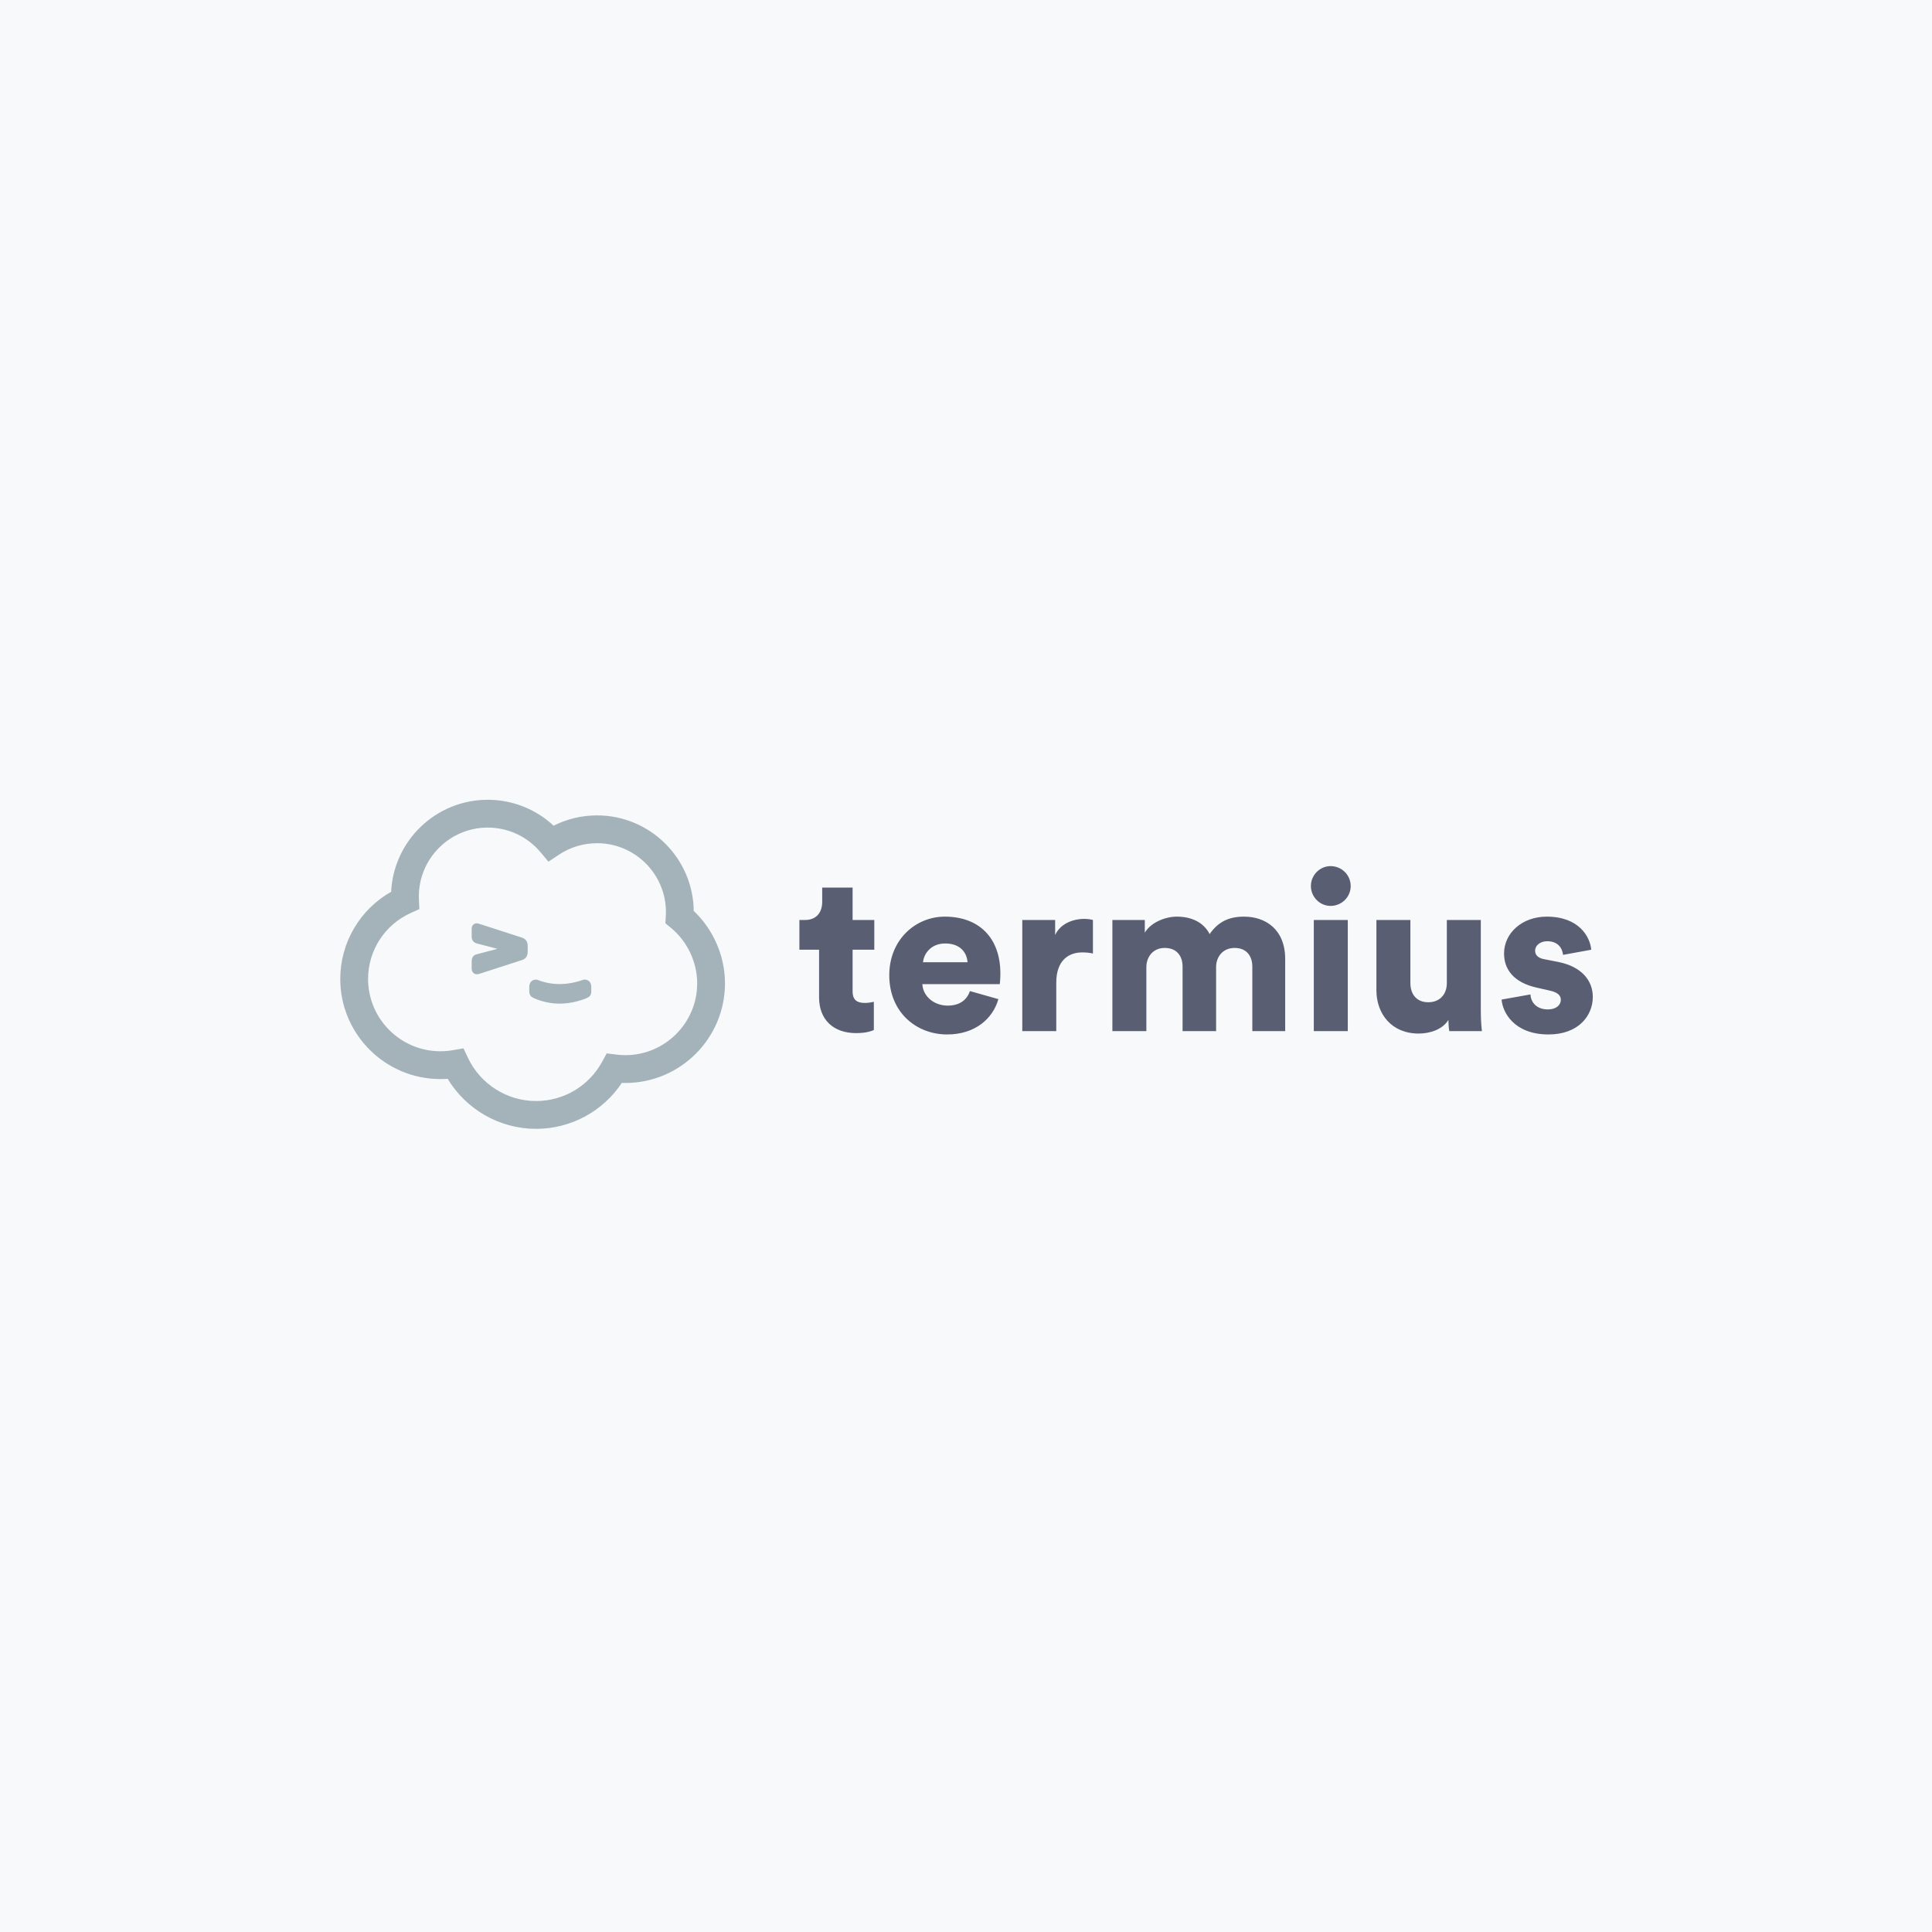
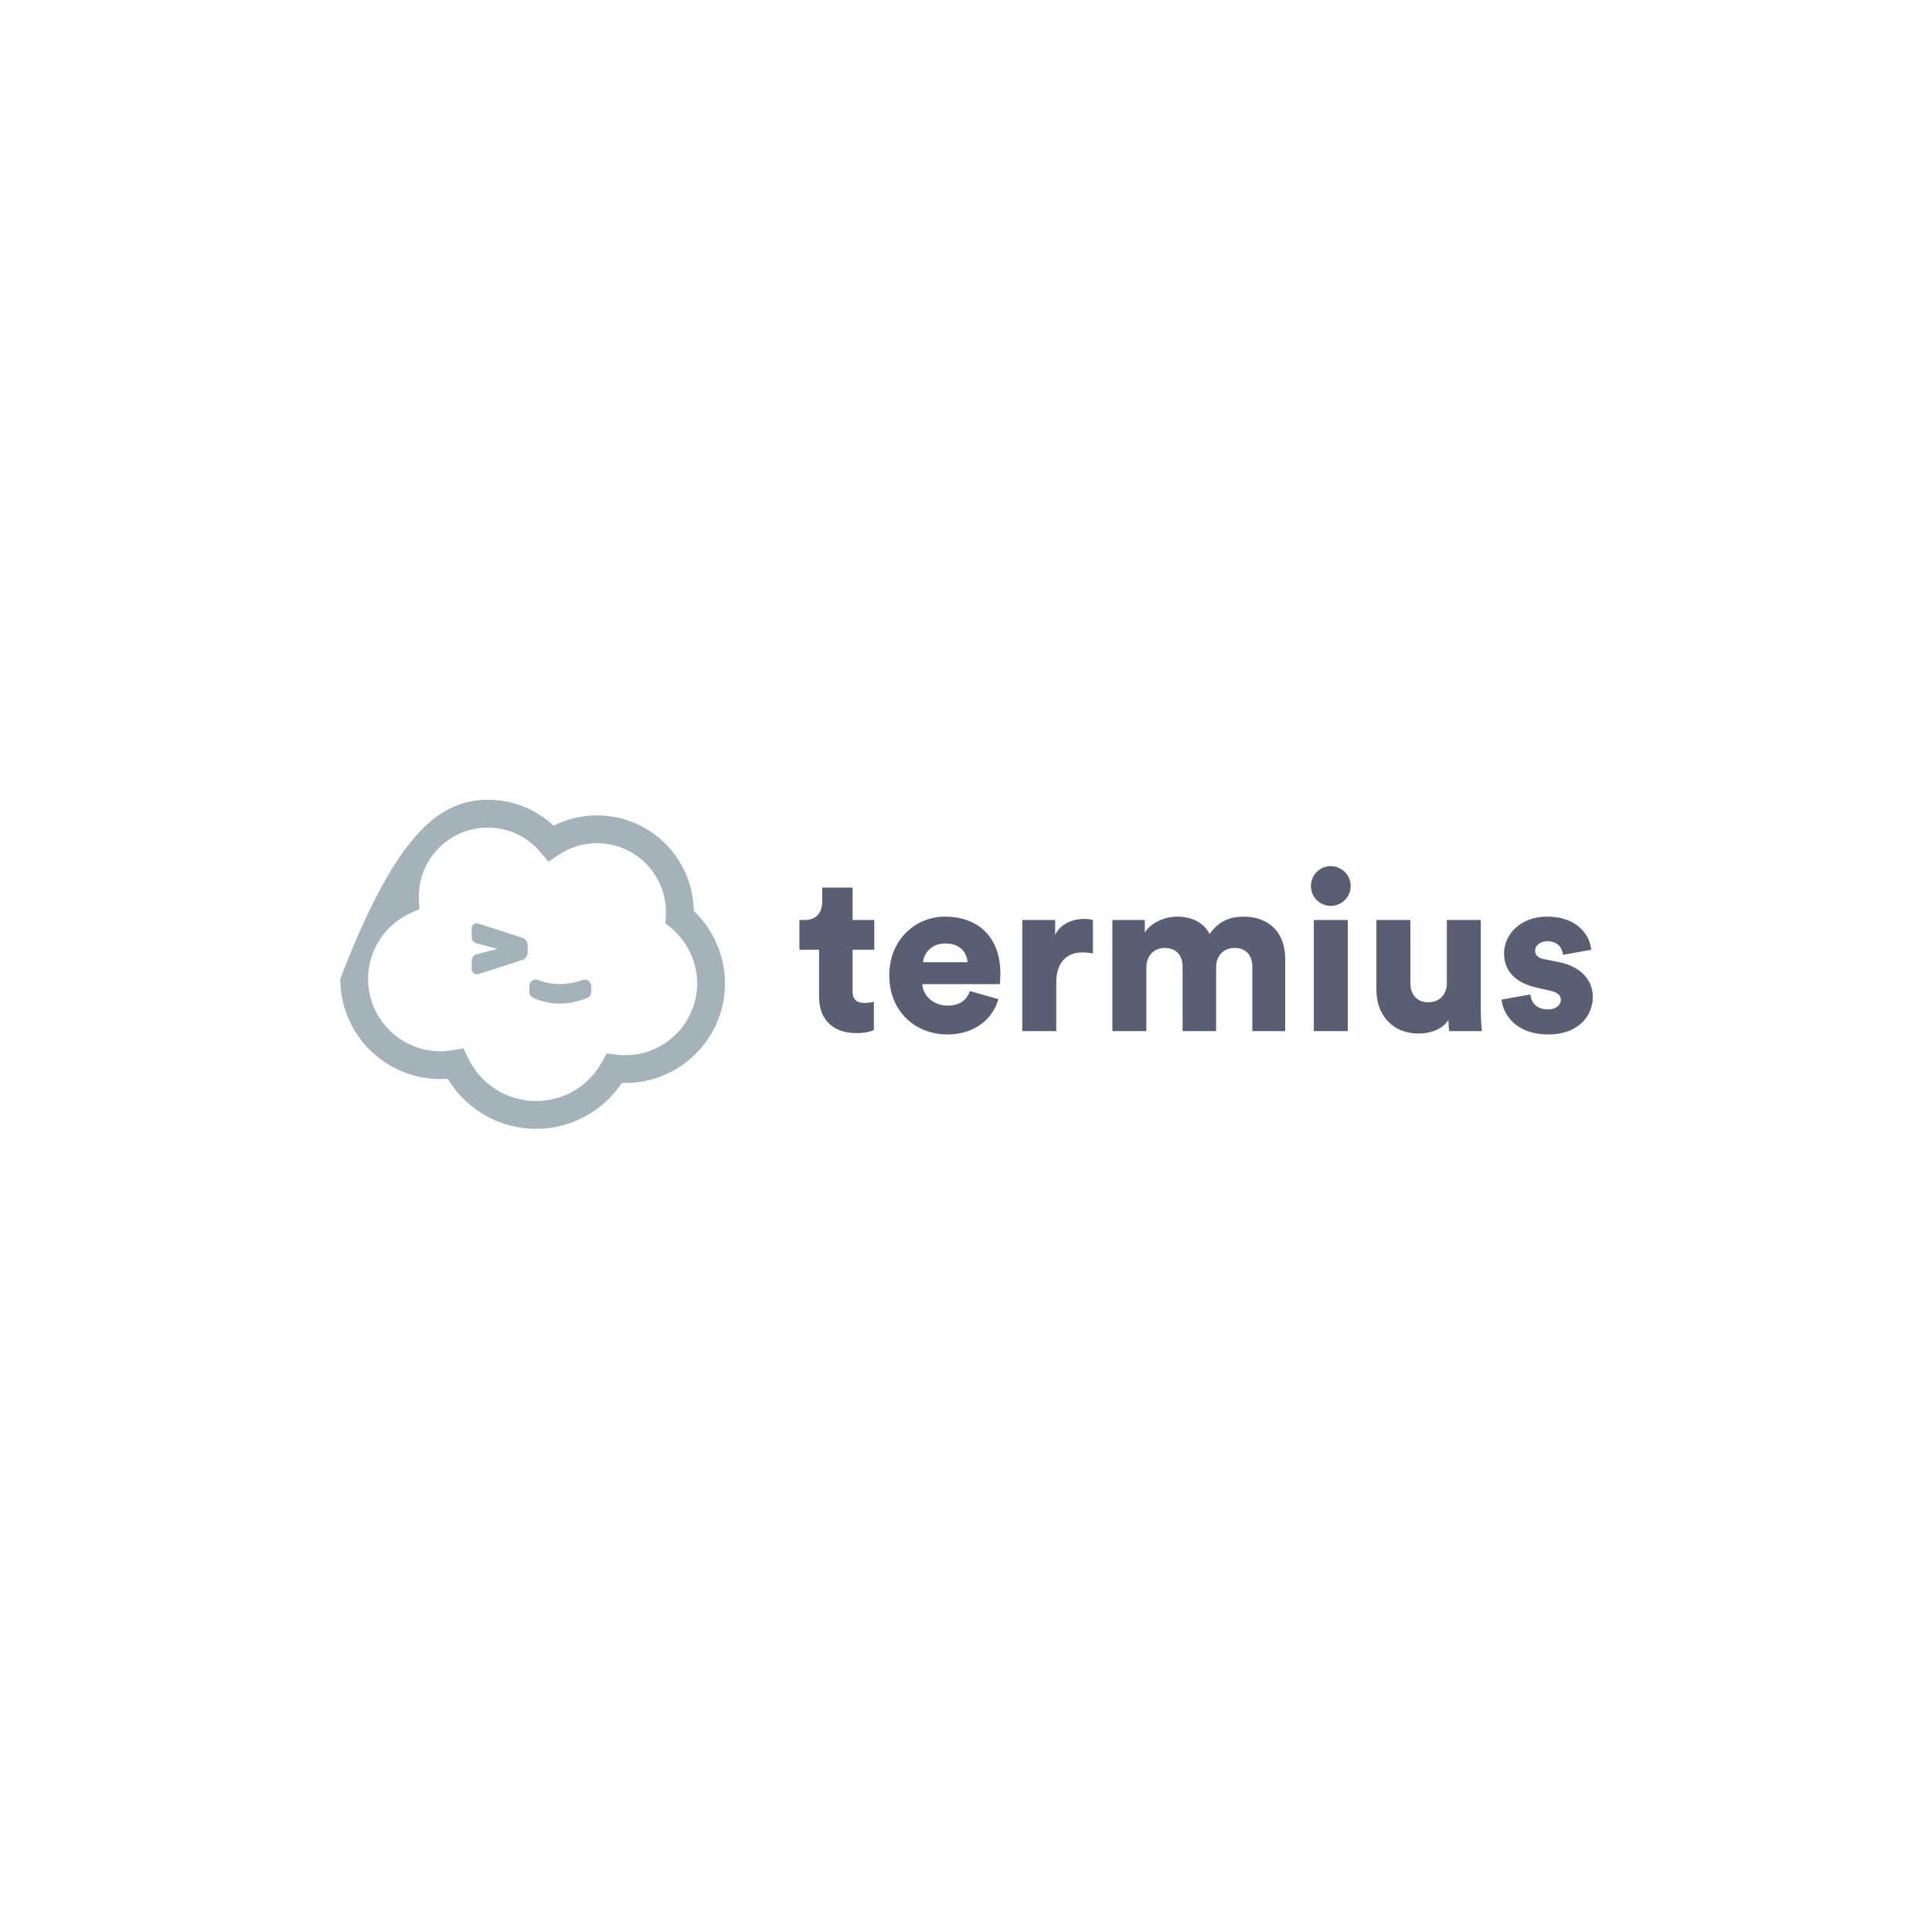
<svg xmlns="http://www.w3.org/2000/svg" width="555" height="555" viewBox="0 0 555 555">
  <g fill="none" fill-rule="evenodd">
-     <rect width="555" height="555" fill="#F7F9FA" />
    <g transform="translate(98 230)">
      <path fill="#5A5E73" d="M146.926,24.971 L138.192,24.971 L138.192,29.081 C138.192,32.035 136.587,34.283 133.247,34.283 L131.642,34.283 L131.642,42.825 L137.293,42.825 L137.293,56.504 C137.293,62.861 141.339,66.779 147.954,66.779 C151.036,66.779 152.642,66.072 153.027,65.88 L153.027,57.788 C152.449,57.916 151.486,58.109 150.458,58.109 C148.339,58.109 146.926,57.403 146.926,54.77 L146.926,42.825 L153.156,42.825 L153.156,34.283 L146.926,34.283 L146.926,24.971 Z M167.156,46.421 L179.936,46.421 C179.807,43.98 178.138,41.026 173.514,41.026 C169.404,41.026 167.349,44.045 167.156,46.421 Z M180.642,54.705 L188.798,57.017 C187.257,62.54 182.184,67.164 174.092,67.164 C165.293,67.164 157.459,60.871 157.459,50.146 C157.459,39.87 165.101,33.32 173.385,33.32 C183.275,33.32 189.376,39.421 189.376,49.696 C189.376,51.045 189.248,52.522 189.184,52.715 L166.963,52.715 C167.156,56.311 170.431,58.88 174.22,58.88 C177.752,58.88 179.743,57.21 180.642,54.705 Z M215.964,34.283 C215.321,34.091 214.358,33.962 213.395,33.962 C210.826,33.962 206.78,34.99 205.11,38.586 L205.11,34.283 L195.67,34.283 L195.67,66.201 L205.431,66.201 L205.431,52.265 C205.431,45.907 208.964,43.595 212.881,43.595 C213.844,43.595 214.872,43.659 215.964,43.916 L215.964,34.283 Z M231.312,66.201 L231.312,47.834 C231.312,44.944 233.175,42.311 236.578,42.311 C240.111,42.311 241.716,44.687 241.716,47.705 L241.716,66.201 L251.349,66.201 L251.349,47.77 C251.349,44.944 253.212,42.311 256.68,42.311 C260.147,42.311 261.753,44.687 261.753,47.705 L261.753,66.201 L271.193,66.201 L271.193,45.522 C271.193,36.852 265.414,33.32 259.377,33.32 C255.074,33.32 251.991,34.733 249.487,38.329 C247.881,35.182 244.606,33.32 240.046,33.32 C236.578,33.32 232.468,35.118 230.863,37.944 L230.863,34.283 L221.551,34.283 L221.551,66.201 L231.312,66.201 Z M289.175,66.201 L289.175,34.283 L279.414,34.283 L279.414,66.201 L289.175,66.201 Z M278.579,24.522 C278.579,27.668 281.148,30.237 284.23,30.237 C287.441,30.237 290.01,27.668 290.01,24.522 C290.01,21.375 287.441,18.806 284.23,18.806 C281.148,18.806 278.579,21.375 278.579,24.522 Z M318.331,66.201 L327.708,66.201 C327.643,65.687 327.387,63.375 327.387,60.485 L327.387,34.283 L317.625,34.283 L317.625,52.458 C317.625,55.669 315.57,57.916 312.295,57.916 C308.827,57.916 307.157,55.476 307.157,52.393 L307.157,34.283 L297.395,34.283 L297.395,54.448 C297.395,61.256 301.763,66.907 309.533,66.907 C312.744,66.907 316.405,65.751 318.075,62.99 C318.075,63.825 318.203,65.623 318.331,66.201 Z M333.359,57.146 C333.616,60.678 336.827,67.164 346.845,67.164 C355.387,67.164 359.561,61.834 359.561,56.375 C359.561,51.687 356.35,47.705 349.735,46.357 L345.497,45.522 C344.084,45.265 342.992,44.494 342.992,43.146 C342.992,41.476 344.598,40.384 346.46,40.384 C349.414,40.384 350.763,42.182 351.02,44.302 L359.112,42.825 C358.791,39.1 355.579,33.32 346.332,33.32 C339.203,33.32 334.066,38.072 334.066,43.916 C334.066,48.412 336.763,52.265 343.57,53.742 L347.231,54.577 C349.607,55.091 350.378,56.054 350.378,57.21 C350.378,58.623 349.157,59.971 346.653,59.971 C343.313,59.971 341.772,57.852 341.644,55.669 L333.359,57.146 Z" />
-       <path fill="#A4B3BA" fill-rule="nonzero" stroke="#A4B3BA" stroke-width=".5" d="M81.647,80.851 C81.265,80.851 80.882,80.843 80.5,80.827 C75.093,89.035 65.928,94.03 55.988,94.03 L55.988,86.544 C64.018,86.544 71.36,82.176 75.204,75.116 L76.428,72.867 L78.968,73.193 C79.857,73.307 80.758,73.365 81.647,73.365 C93.158,73.365 102.528,63.994 102.528,52.483 C102.528,46.31 99.664,40.263 94.877,36.329 L93.401,35.116 L93.517,33.209 C93.542,32.813 93.554,32.411 93.554,32.012 C93.554,20.966 84.56,11.972 73.514,11.972 C69.535,11.972 65.702,13.134 62.395,15.341 L59.609,17.201 L57.452,14.636 C53.624,10.083 48.053,7.486 42.107,7.486 C31.061,7.486 22.068,16.479 22.068,27.526 C22.068,27.834 22.075,28.146 22.09,28.455 L22.209,30.998 L19.888,32.043 C12.344,35.441 7.486,42.95 7.486,51.221 C7.486,62.81 16.919,72.243 28.507,72.243 C29.739,72.243 30.974,72.136 32.179,71.924 L34.99,71.429 L36.211,74.008 C39.821,81.632 47.568,86.544 55.988,86.544 L55.988,94.03 C45.595,94.03 35.992,88.478 30.739,79.642 C29.997,79.7 29.252,79.729 28.507,79.729 C12.785,79.729 0,66.944 0,51.221 C0,40.833 5.648,31.334 14.608,26.328 C15.237,11.701 27.328,0 42.107,0 C49.192,0 55.909,2.697 60.992,7.498 C64.855,5.52 69.127,4.486 73.514,4.486 C88.619,4.486 100.917,16.709 101.039,31.786 C106.7,37.116 110.014,44.694 110.014,52.483 C110.014,68.128 97.292,80.851 81.647,80.851 Z M70.207,56.596 C67.665,57.568 65.162,58.061 62.755,58.061 C60.339,58.061 57.956,57.566 55.678,56.592 C55.586,56.553 55.586,56.553 55.495,56.514 C54.655,56.153 54.296,55.718 54.296,54.764 L54.296,53.49 C54.296,52.369 54.941,51.648 55.993,51.648 L56.229,51.68 L56.292,51.704 C58.375,52.526 60.548,52.942 62.751,52.942 C64.963,52.942 67.278,52.523 69.633,51.694 L69.845,51.648 L69.904,51.648 C70.956,51.648 71.602,52.369 71.602,53.49 L71.602,54.764 C71.602,55.778 71.254,56.146 70.281,56.564 L70.207,56.596 Z M38.996,44.378 C38.282,44.528 37.749,45.094 37.749,46.121 L37.749,48.257 C37.749,49.064 38.244,49.619 39.015,49.619 C39.196,49.619 39.381,49.589 39.589,49.527 L51.896,45.546 C52.83,45.235 53.343,44.485 53.343,43.459 L53.343,41.684 C53.343,40.657 52.83,39.908 51.897,39.597 L39.616,35.624 C39.398,35.542 39.18,35.496 38.969,35.496 C38.318,35.496 37.749,35.905 37.749,36.853 L37.749,39.022 C37.749,40.01 38.265,40.574 38.98,40.761 L45.877,42.572 L38.996,44.378 Z" />
+       <path fill="#A4B3BA" fill-rule="nonzero" stroke="#A4B3BA" stroke-width=".5" d="M81.647,80.851 C81.265,80.851 80.882,80.843 80.5,80.827 C75.093,89.035 65.928,94.03 55.988,94.03 L55.988,86.544 C64.018,86.544 71.36,82.176 75.204,75.116 L76.428,72.867 L78.968,73.193 C79.857,73.307 80.758,73.365 81.647,73.365 C93.158,73.365 102.528,63.994 102.528,52.483 C102.528,46.31 99.664,40.263 94.877,36.329 L93.401,35.116 L93.517,33.209 C93.542,32.813 93.554,32.411 93.554,32.012 C93.554,20.966 84.56,11.972 73.514,11.972 C69.535,11.972 65.702,13.134 62.395,15.341 L59.609,17.201 L57.452,14.636 C53.624,10.083 48.053,7.486 42.107,7.486 C31.061,7.486 22.068,16.479 22.068,27.526 C22.068,27.834 22.075,28.146 22.09,28.455 L22.209,30.998 L19.888,32.043 C12.344,35.441 7.486,42.95 7.486,51.221 C7.486,62.81 16.919,72.243 28.507,72.243 C29.739,72.243 30.974,72.136 32.179,71.924 L34.99,71.429 L36.211,74.008 C39.821,81.632 47.568,86.544 55.988,86.544 L55.988,94.03 C45.595,94.03 35.992,88.478 30.739,79.642 C29.997,79.7 29.252,79.729 28.507,79.729 C12.785,79.729 0,66.944 0,51.221 C15.237,11.701 27.328,0 42.107,0 C49.192,0 55.909,2.697 60.992,7.498 C64.855,5.52 69.127,4.486 73.514,4.486 C88.619,4.486 100.917,16.709 101.039,31.786 C106.7,37.116 110.014,44.694 110.014,52.483 C110.014,68.128 97.292,80.851 81.647,80.851 Z M70.207,56.596 C67.665,57.568 65.162,58.061 62.755,58.061 C60.339,58.061 57.956,57.566 55.678,56.592 C55.586,56.553 55.586,56.553 55.495,56.514 C54.655,56.153 54.296,55.718 54.296,54.764 L54.296,53.49 C54.296,52.369 54.941,51.648 55.993,51.648 L56.229,51.68 L56.292,51.704 C58.375,52.526 60.548,52.942 62.751,52.942 C64.963,52.942 67.278,52.523 69.633,51.694 L69.845,51.648 L69.904,51.648 C70.956,51.648 71.602,52.369 71.602,53.49 L71.602,54.764 C71.602,55.778 71.254,56.146 70.281,56.564 L70.207,56.596 Z M38.996,44.378 C38.282,44.528 37.749,45.094 37.749,46.121 L37.749,48.257 C37.749,49.064 38.244,49.619 39.015,49.619 C39.196,49.619 39.381,49.589 39.589,49.527 L51.896,45.546 C52.83,45.235 53.343,44.485 53.343,43.459 L53.343,41.684 C53.343,40.657 52.83,39.908 51.897,39.597 L39.616,35.624 C39.398,35.542 39.18,35.496 38.969,35.496 C38.318,35.496 37.749,35.905 37.749,36.853 L37.749,39.022 C37.749,40.01 38.265,40.574 38.98,40.761 L45.877,42.572 L38.996,44.378 Z" />
    </g>
  </g>
</svg>